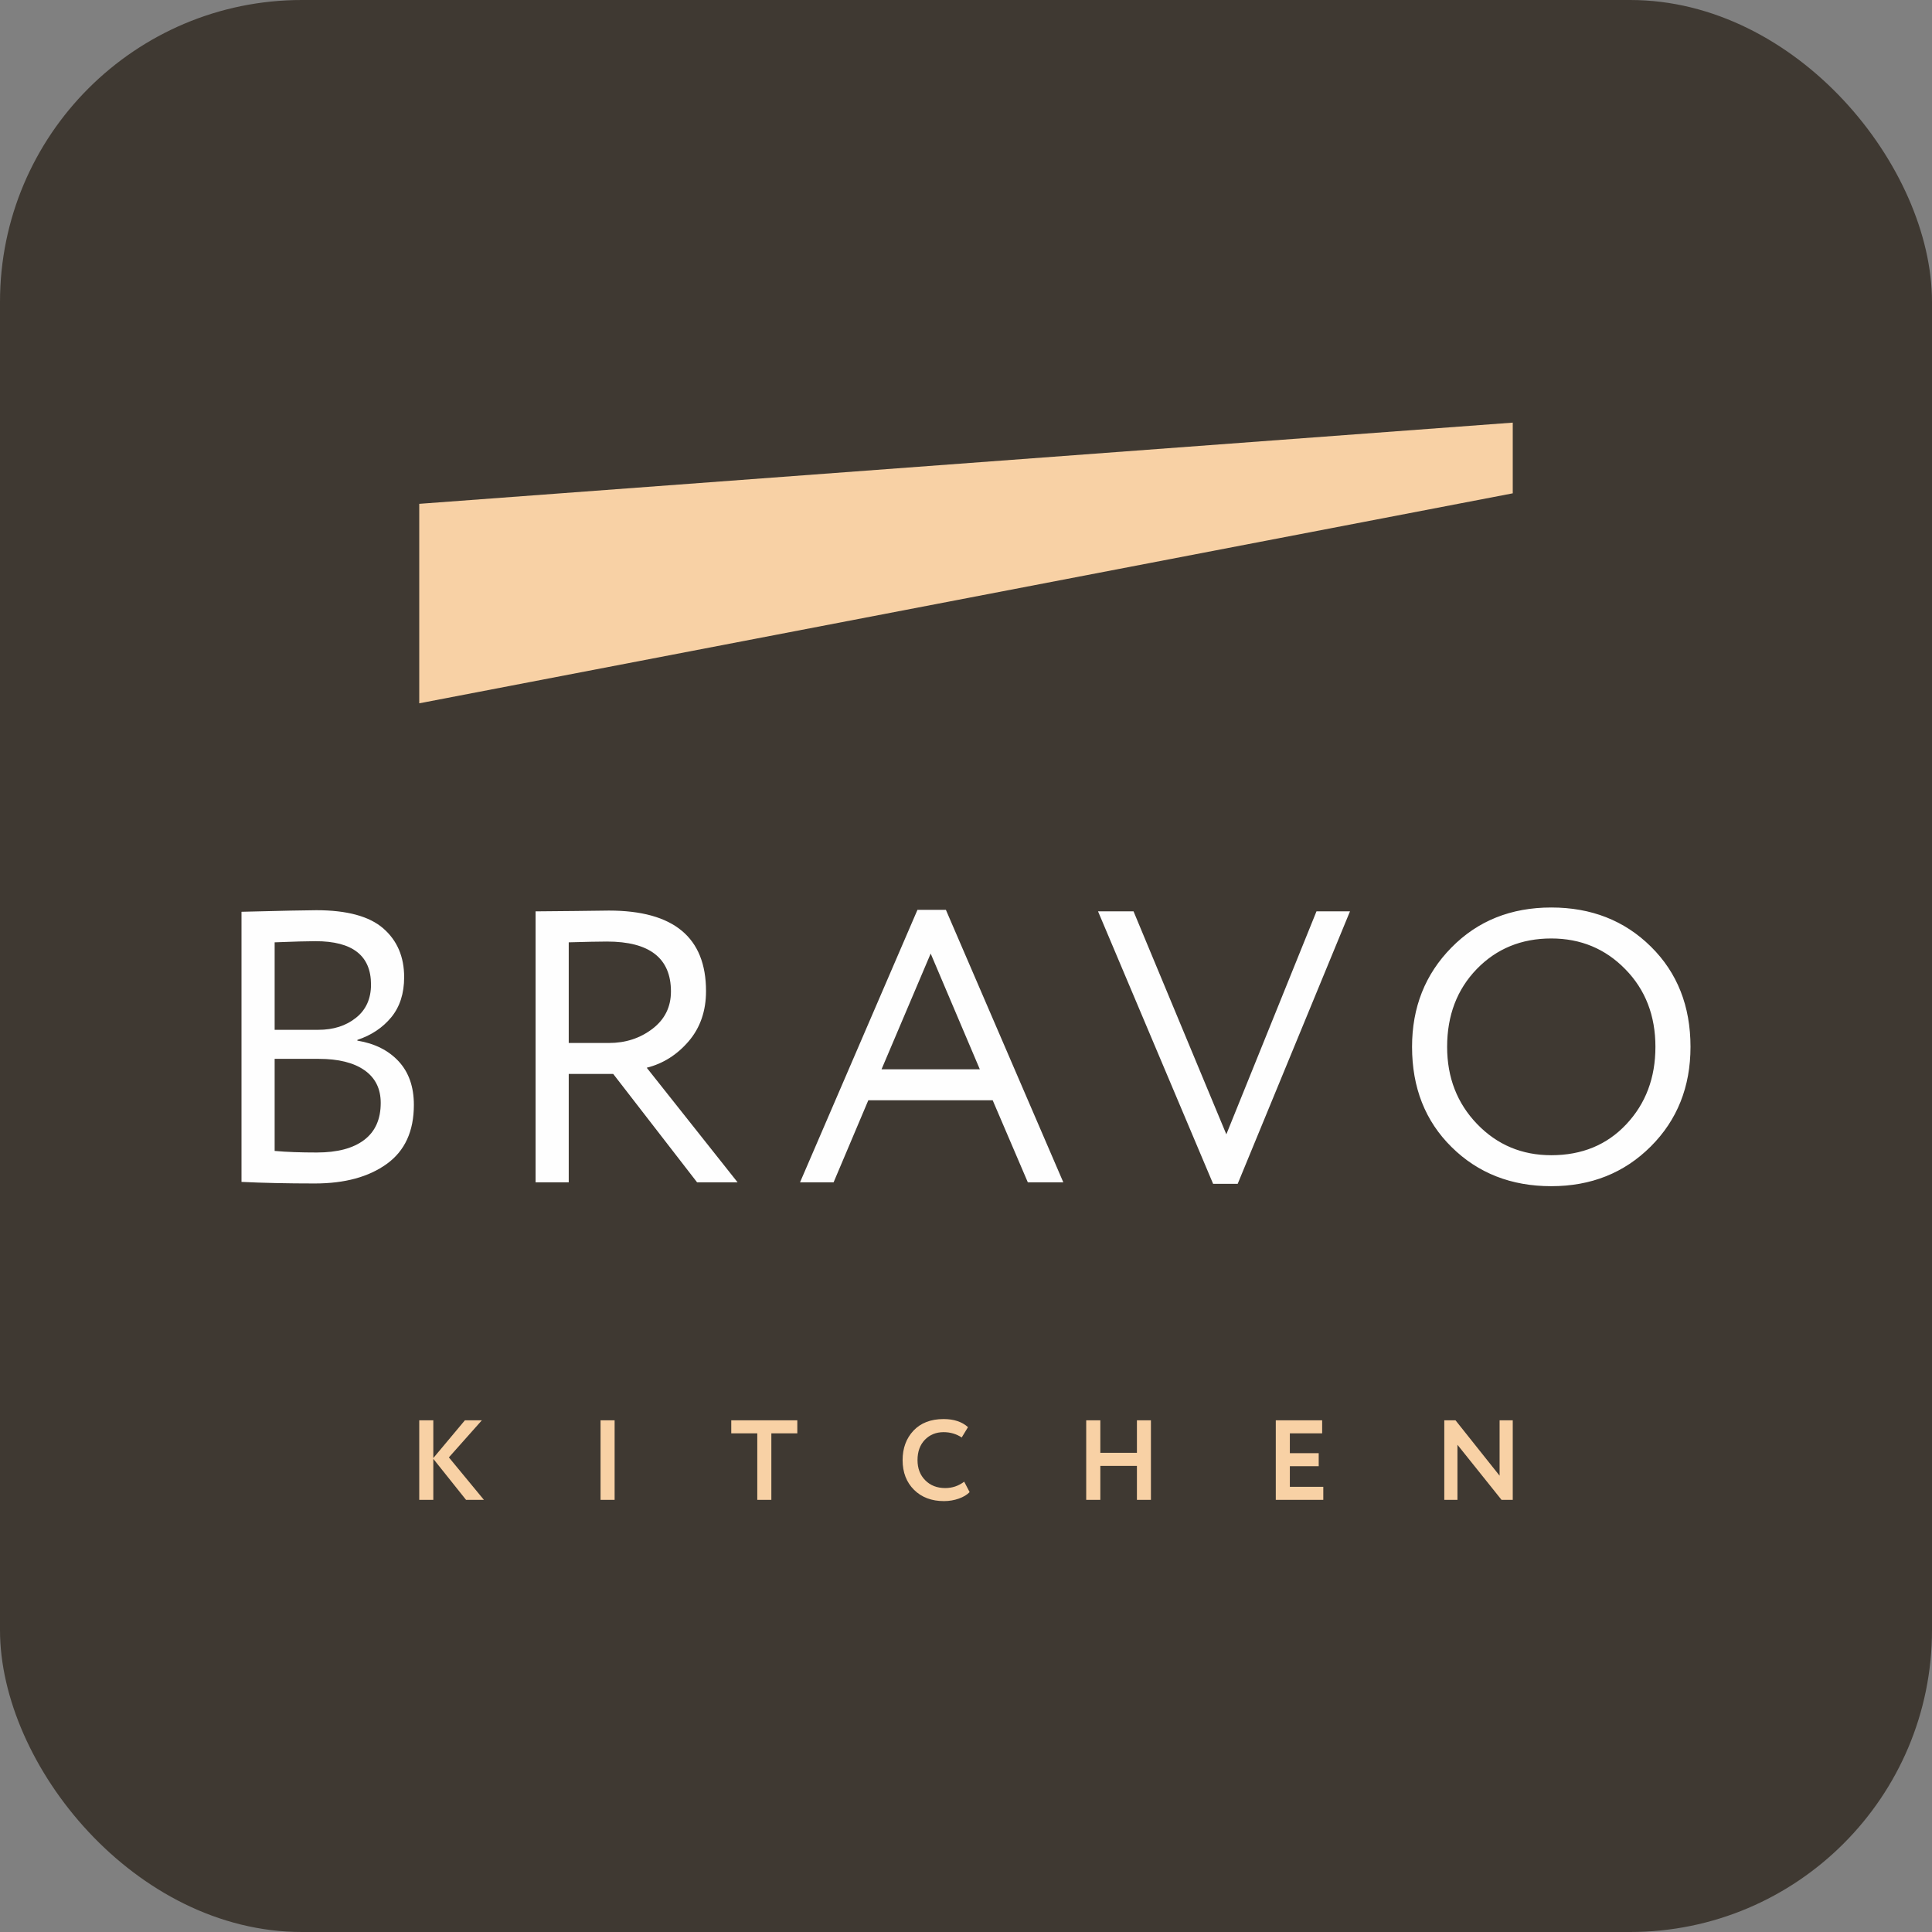
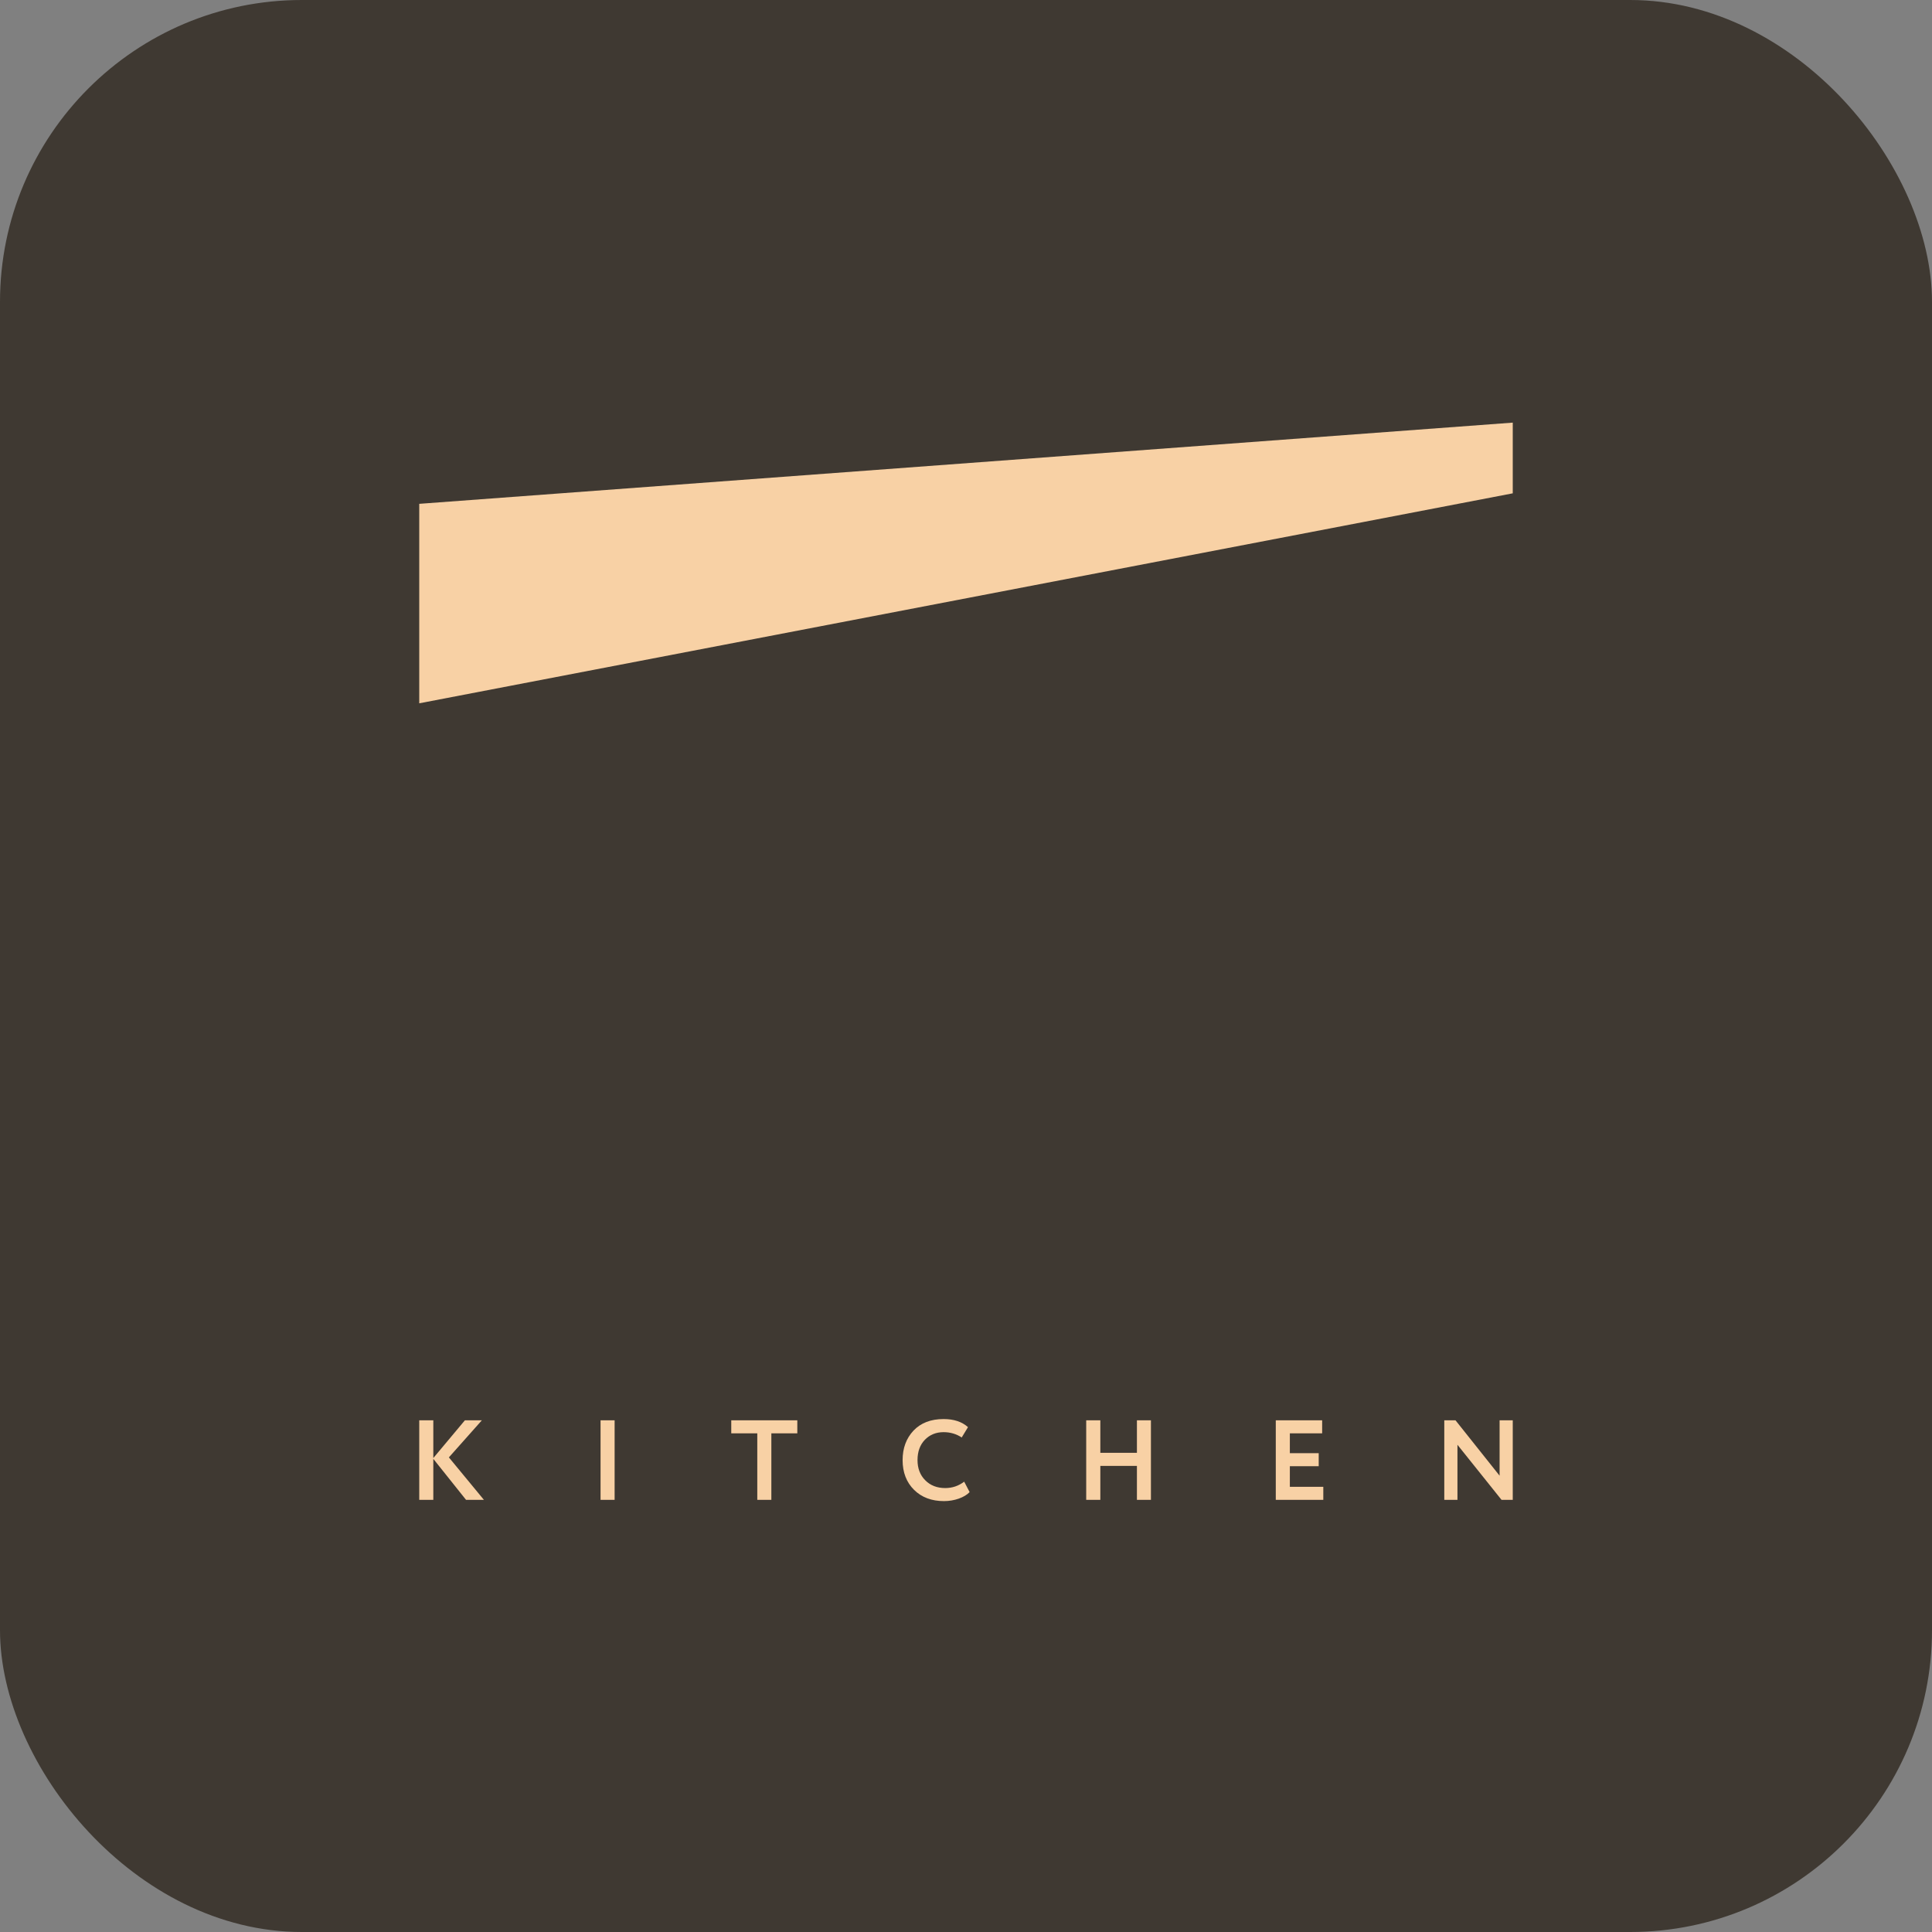
<svg xmlns="http://www.w3.org/2000/svg" width="32" height="32" viewBox="0 0 32 32" fill="none">
  <rect x="0" y="0" width="32" height="32" fill="#808080" stroke="none" />
  <rect width="32" height="32" rx="5" fill="#3F3932" />
  <path fill-rule="evenodd" clip-rule="evenodd" d="M6.944 11.649L25.056 8.171V7L6.944 8.345V11.649Z" fill="#F8D1A5" />
-   <path d="M4 19.576V15.102C4.672 15.085 5.085 15.076 5.24 15.076C5.748 15.076 6.118 15.177 6.348 15.377C6.579 15.578 6.694 15.848 6.694 16.185C6.694 16.454 6.623 16.675 6.481 16.849C6.338 17.022 6.151 17.147 5.919 17.224V17.236C6.207 17.283 6.435 17.398 6.603 17.579C6.771 17.761 6.855 18.001 6.855 18.3C6.855 18.736 6.706 19.062 6.406 19.278C6.107 19.494 5.71 19.602 5.214 19.602C4.758 19.602 4.353 19.593 4 19.576ZM5.279 17.538H4.549V19.063C4.747 19.081 4.98 19.089 5.247 19.089C5.587 19.089 5.849 19.02 6.032 18.881C6.215 18.742 6.306 18.538 6.306 18.268C6.306 18.033 6.217 17.853 6.038 17.727C5.859 17.601 5.606 17.538 5.279 17.538ZM5.227 15.589C5.098 15.589 4.872 15.595 4.549 15.608V17.057H5.273C5.522 17.057 5.73 16.991 5.896 16.858C6.062 16.726 6.145 16.542 6.145 16.307C6.145 15.828 5.839 15.589 5.227 15.589ZM9.42 19.583H8.871V15.095C8.966 15.095 9.183 15.093 9.524 15.089C9.864 15.085 10.051 15.082 10.086 15.082C11.158 15.082 11.694 15.527 11.694 16.416C11.694 16.745 11.598 17.022 11.407 17.246C11.215 17.47 10.983 17.617 10.712 17.685L12.217 19.583H11.546L10.157 17.788H9.42V19.583ZM10.053 15.595C9.915 15.595 9.704 15.6 9.42 15.608V17.275H10.086C10.361 17.275 10.601 17.197 10.806 17.041C11.01 16.885 11.113 16.679 11.113 16.422C11.113 15.871 10.76 15.595 10.053 15.595ZM13.251 19.583L15.196 15.07H15.667L17.612 19.583H17.024L16.442 18.224H14.382L13.807 19.583H13.251ZM15.415 15.794L14.601 17.711H16.229L15.415 15.794ZM22.36 15.095L20.5 19.608H20.093L18.187 15.095H18.775L20.312 18.788L21.805 15.095H22.36ZM23.388 17.339C23.388 16.685 23.605 16.137 24.04 15.695C24.475 15.252 25.026 15.031 25.694 15.031C26.357 15.031 26.907 15.247 27.344 15.679C27.781 16.11 28 16.664 28 17.339C28 18.001 27.78 18.552 27.341 18.99C26.902 19.428 26.353 19.647 25.694 19.647C25.031 19.647 24.48 19.431 24.043 18.999C23.606 18.568 23.388 18.014 23.388 17.339ZM23.969 17.339C23.969 17.848 24.135 18.274 24.466 18.618C24.798 18.962 25.207 19.134 25.694 19.134C26.202 19.134 26.616 18.963 26.937 18.621C27.258 18.279 27.419 17.852 27.419 17.339C27.419 16.822 27.253 16.393 26.921 16.054C26.59 15.714 26.18 15.544 25.694 15.544C25.199 15.544 24.787 15.713 24.46 16.05C24.133 16.388 23.969 16.818 23.969 17.339Z" fill="#FEFEFE" />
  <path d="M6.944 24.842V23.525H7.177V24.15L7.7 23.525H7.981L7.435 24.139L8.015 24.842H7.719L7.177 24.163V24.842H6.944ZM9.947 24.842V23.525H10.18V24.842H9.947ZM12.112 23.741V23.525H13.206V23.741H12.776V24.842H12.543V23.741H12.112ZM15.97 24.541L16.06 24.714C16.018 24.758 15.958 24.794 15.88 24.822C15.803 24.849 15.721 24.863 15.635 24.863C15.431 24.863 15.266 24.801 15.14 24.677C15.014 24.552 14.95 24.388 14.95 24.184C14.95 23.987 15.01 23.824 15.13 23.696C15.251 23.568 15.417 23.504 15.629 23.504C15.8 23.504 15.934 23.549 16.033 23.638L15.929 23.809C15.839 23.75 15.739 23.721 15.629 23.721C15.504 23.721 15.401 23.763 15.319 23.847C15.238 23.931 15.197 24.043 15.197 24.184C15.197 24.32 15.239 24.432 15.325 24.518C15.41 24.604 15.521 24.647 15.656 24.647C15.773 24.647 15.878 24.611 15.97 24.541ZM18.831 24.842V24.28H18.225V24.842H17.991V23.525H18.225V24.063H18.831V23.525H19.063V24.842H18.831ZM21.131 24.842V23.525H21.899V23.741H21.364V24.069H21.842V24.285H21.364V24.626H21.918V24.842H21.131ZM25.056 24.842H24.87L24.14 23.93V24.842H23.922V23.525H24.108L24.838 24.442V23.525H25.056V24.842Z" fill="#F8D1A5" />
</svg>